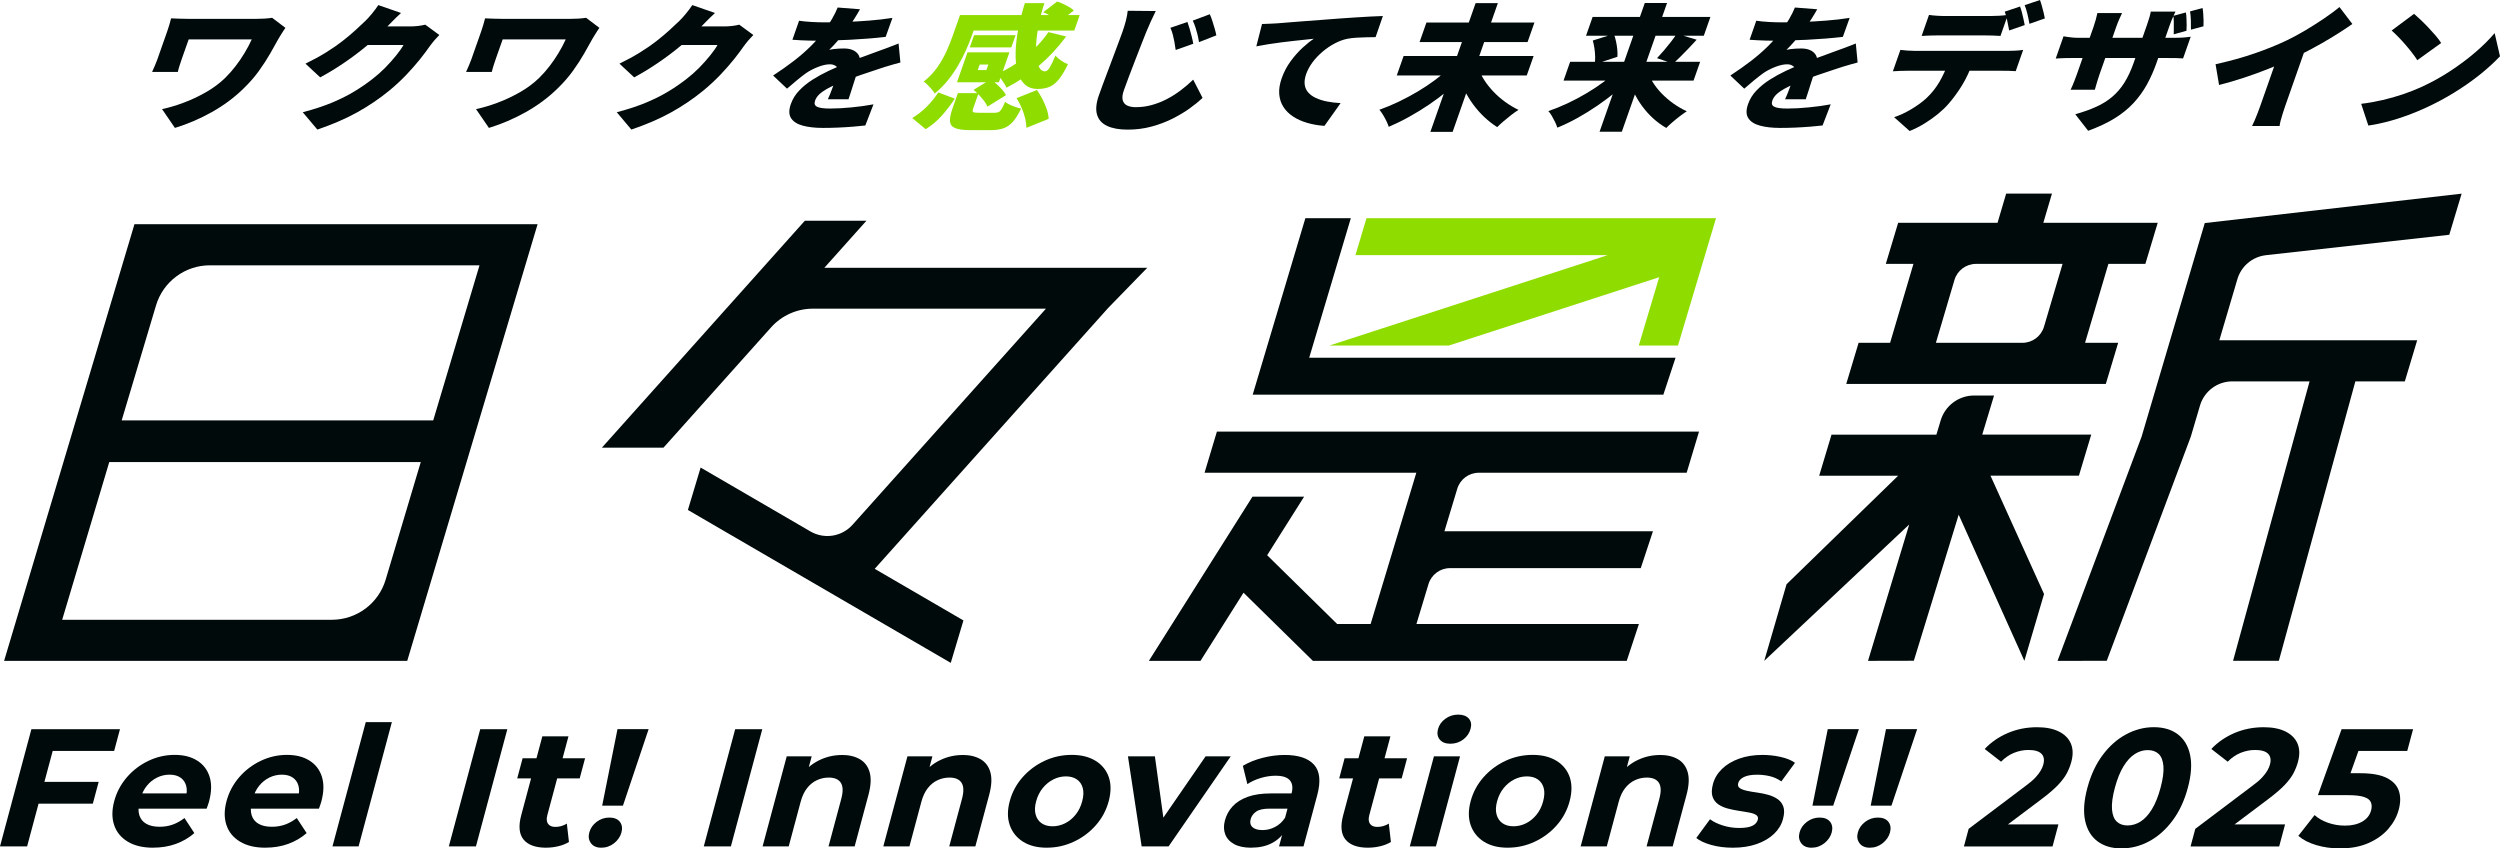
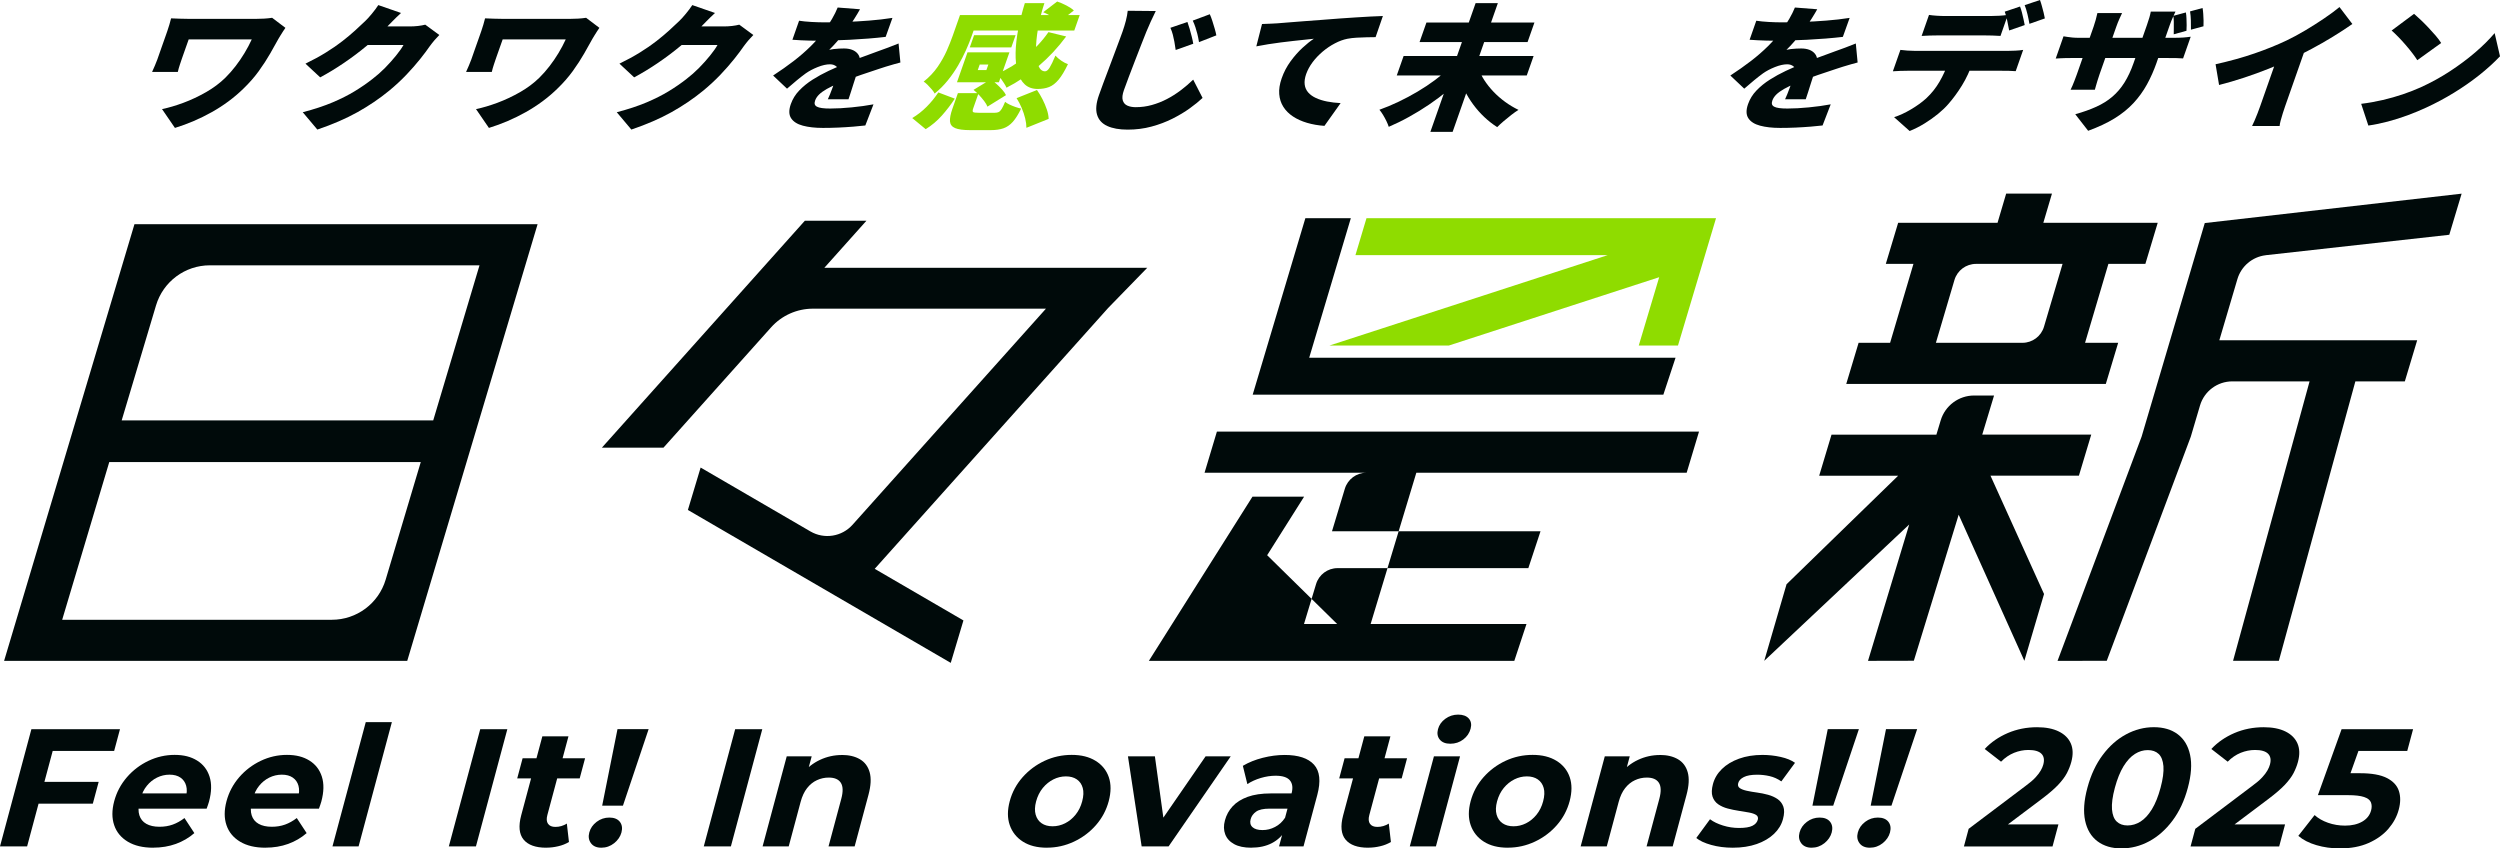
<svg xmlns="http://www.w3.org/2000/svg" id="uuid-4a01d7a4-a4a0-400d-a5f9-6dc4f73da694" width="757.13" height="256.95" version="1.1" viewBox="0 0 757.13 256.95">
  <g id="uuid-dfbf70fa-da97-48b6-9bf5-310bc83ae59f">
    <path d="M1.24,200.15L40.72,67.9h122.09l-39.48,132.25H1.24ZM145.22,80.35H63.55c-7.52,0-14.15,4.94-16.3,12.15l-10.4,34.82h94.35l14.02-46.97ZM127.43,139.94H33.09l-14.26,47.76h81.67c7.52,0,14.15-4.94,16.3-12.15l10.63-35.61Z" fill="#000a0a" />
    <path d="M335.5,93.38l11.95-12.28h-97.79l12.74-14.25h-18.65l-61.47,68.73h18.65l32.59-36.43c3.23-3.61,7.84-5.67,12.68-5.67h70.57l-58.58,65.45c-3.23,3.61-8.55,4.45-12.74,2.02l-33.26-19.35-3.86,12.84,79.61,46.31,3.84-12.85-26.87-15.63,70.59-78.88h0Z" fill="#000a0a" />
    <path d="M686.15,77.29l55.62-6.19,3.74-12.45-77.79,8.9-19.13,64.69-25.46,67.91,14.91-.03,25.45-67.88,2.79-9.43c1.28-4.34,5.27-7.31,9.79-7.31h23.39l-23.17,84.62h13.87l23.17-84.62h14.98l3.74-12.45h-59.92l5.47-18.51c1.15-3.9,4.51-6.75,8.55-7.24h0Z" fill="#000a0a" />
    <path d="M649.73,79.92l3.74-12.45h-34.64l2.61-8.83h-13.87l-2.61,8.83h-30.1l-3.74,12.45h8.37l-7.07,23.9h-9.54l-3.74,12.45h71.66s6.95,0,6.95,0l3.74-12.45h-10.03l7.07-23.9h11.2ZM619.03,98.94c-.85,2.89-3.51,4.88-6.53,4.88h-26.21l5.62-19.02c.85-2.89,3.51-4.88,6.53-4.88h26.21s-5.62,19.02-5.62,19.02Z" fill="#000a0a" />
    <path d="M603.9,119.78h-6.03c-4.66,0-8.77,3.05-10.12,7.51l-1.31,4.34h-31.76l-3.74,12.45h23.91l-33.79,32.86-6.76,23.2,43.91-41.3-12.48,41.3,13.88-.03,13.58-44.23,19.89,44.25,5.96-20.23-16.22-35.84h26.78l3.74-12.45h-33.01l3.58-11.85v.02Z" fill="#000a0a" />
-     <path d="M510.81,143.17l3.74-12.45h-146.01l-3.74,12.45h64.14l-13.84,45.81h-10.14l-21.2-20.83,11.19-17.73h-15.64l-31.38,49.73h15.64l13.03-20.65,21.02,20.65h95.04l3.69-11.17h-67.38l3.65-12.08c.87-2.87,3.51-4.84,6.51-4.84h57.78l3.69-11.17h-63.15l3.89-12.88c.87-2.87,3.51-4.84,6.51-4.84h62.96Z" fill="#000a0a" />
+     <path d="M510.81,143.17l3.74-12.45h-146.01l-3.74,12.45h64.14l-13.84,45.81h-10.14l-21.2-20.83,11.19-17.73h-15.64l-31.38,49.73h15.64h95.04l3.69-11.17h-67.38l3.65-12.08c.87-2.87,3.51-4.84,6.51-4.84h57.78l3.69-11.17h-63.15l3.89-12.88c.87-2.87,3.51-4.84,6.51-4.84h62.96Z" fill="#000a0a" />
    <polygon points="396.49 108.35 409.1 66.09 395.33 66.09 379.38 119.53 393.15 119.53 393.15 119.53 489.98 119.53 502.47 119.53 503.75 119.53 507.44 108.35 396.49 108.35" fill="#000a0a" />
    <polygon points="507.83 66.09 507.83 66.09 413.84 66.09 410.5 77.26 486.92 77.26 402.61 104.65 438.77 104.65 502.49 83.95 496.3 104.65 508.18 104.65 519.7 66.09 507.83 66.09" fill="#8fdc00" />
    <path d="M86.42,8.46c-.17.25-.4.58-.68,1.01-.28.42-.54.85-.8,1.27-.25.42-.44.75-.58.96-.72,1.31-1.57,2.83-2.55,4.54-.98,1.71-2.13,3.48-3.45,5.31-1.33,1.83-2.89,3.61-4.68,5.33-2.78,2.71-5.95,5.06-9.51,7.06-3.56,2-7.29,3.6-11.19,4.8l-3.91-5.7c2-.41,4.16-1.05,6.48-1.91,2.32-.86,4.6-1.94,6.85-3.22,2.25-1.29,4.22-2.76,5.91-4.43,1.07-1.07,2.09-2.22,3.05-3.47.96-1.25,1.85-2.55,2.68-3.92.83-1.37,1.56-2.75,2.2-4.15h-19.1c-.1.27-.21.6-.34.96s-.27.77-.43,1.21c-.15.44-.31.88-.47,1.33s-.32.9-.47,1.33c-.15.44-.3.85-.43,1.23-.11.3-.28.83-.53,1.58s-.46,1.48-.62,2.2h-7.79c.31-.71.59-1.36.86-1.95.26-.59.51-1.2.73-1.83.16-.46.38-1.07.64-1.83.26-.75.55-1.56.85-2.42s.59-1.68.87-2.46c.27-.78.5-1.42.67-1.91.21-.6.41-1.24.61-1.91.19-.67.36-1.31.52-1.91.74.03,1.61.06,2.6.1.99.04,2,.06,3.05.06h19.92c.9,0,1.78-.03,2.64-.08.86-.05,1.66-.14,2.39-.25l4.02,3.04v.03Z" fill="#000a0a" />
    <path d="M133.06,10.59c-.44.44-.92.95-1.43,1.54s-.99,1.2-1.45,1.83c-.77,1.12-1.75,2.44-2.95,3.94s-2.58,3.08-4.14,4.72-3.29,3.24-5.17,4.8c-2.97,2.44-6.19,4.62-9.65,6.55s-7.51,3.69-12.16,5.27l-4.42-5.25c3.45-.9,6.44-1.89,8.98-2.96,2.53-1.07,4.78-2.2,6.73-3.39,1.96-1.19,3.77-2.44,5.45-3.76,1.26-.96,2.52-2.07,3.76-3.32,1.24-1.26,2.36-2.51,3.36-3.76,1-1.24,1.75-2.3,2.23-3.18h-13.83l4.32-5.62h11.61c.72,0,1.5-.05,2.33-.14.83-.1,1.55-.23,2.16-.39l4.25,3.12h.02ZM121.44,3.94c-.9.82-1.8,1.7-2.71,2.63-.91.93-1.59,1.63-2.04,2.09-1.65,1.72-3.55,3.48-5.7,5.27-2.15,1.79-4.43,3.5-6.83,5.13s-4.8,3.09-7.19,4.37l-4.46-4.15c2.31-1.12,4.39-2.26,6.24-3.41s3.5-2.28,4.94-3.41c1.44-1.12,2.72-2.2,3.85-3.22,1.13-1.03,2.13-1.96,3.01-2.81.61-.57,1.3-1.33,2.08-2.28.78-.94,1.43-1.81,1.94-2.61l6.86,2.38v.02Z" fill="#000a0a" />
    <path d="M181.51,8.46c-.17.25-.4.58-.68,1.01-.28.42-.54.85-.8,1.27-.25.42-.44.75-.58.96-.72,1.31-1.57,2.83-2.55,4.54-.98,1.71-2.13,3.48-3.45,5.31-1.33,1.83-2.89,3.61-4.68,5.33-2.78,2.71-5.95,5.06-9.51,7.06s-7.29,3.6-11.19,4.8l-3.91-5.7c2-.41,4.16-1.05,6.48-1.91s4.6-1.94,6.85-3.22c2.25-1.29,4.22-2.76,5.91-4.43,1.07-1.07,2.09-2.22,3.05-3.47s1.85-2.55,2.68-3.92c.83-1.37,1.56-2.75,2.2-4.15h-19.1c-.1.27-.21.6-.34.96s-.27.77-.43,1.21c-.15.44-.31.88-.47,1.33s-.32.9-.47,1.33c-.15.44-.3.85-.43,1.23-.11.3-.28.83-.53,1.58s-.46,1.48-.62,2.2h-7.79c.31-.71.59-1.36.86-1.95.26-.59.51-1.2.73-1.83.16-.46.38-1.07.64-1.83.26-.75.55-1.56.85-2.42s.59-1.68.87-2.46c.27-.78.5-1.42.67-1.91.21-.6.41-1.24.61-1.91.19-.67.36-1.31.52-1.91.74.03,1.61.06,2.6.1s2,.06,3.05.06h19.92c.9,0,1.78-.03,2.64-.08.86-.05,1.66-.14,2.39-.25l4.02,3.04v.03Z" fill="#000a0a" />
    <path d="M228.16,10.59c-.44.44-.92.95-1.43,1.54s-.99,1.2-1.45,1.83c-.77,1.12-1.75,2.44-2.95,3.94s-2.58,3.08-4.14,4.72-3.29,3.24-5.17,4.8c-2.97,2.44-6.19,4.62-9.65,6.55-3.46,1.93-7.51,3.69-12.16,5.27l-4.42-5.25c3.45-.9,6.44-1.89,8.98-2.96,2.53-1.07,4.78-2.2,6.73-3.39,1.96-1.19,3.77-2.44,5.45-3.76,1.26-.96,2.52-2.07,3.76-3.32,1.24-1.26,2.36-2.51,3.36-3.76,1-1.24,1.75-2.3,2.23-3.18h-13.83l4.32-5.62h11.61c.72,0,1.5-.05,2.33-.14.83-.1,1.55-.23,2.16-.39l4.25,3.12h.02ZM216.53,3.94c-.9.82-1.8,1.7-2.71,2.63s-1.59,1.63-2.04,2.09c-1.65,1.72-3.55,3.48-5.7,5.27-2.15,1.79-4.43,3.5-6.83,5.13-2.4,1.63-4.8,3.09-7.19,4.37l-4.46-4.15c2.31-1.12,4.39-2.26,6.24-3.41s3.5-2.28,4.94-3.41c1.44-1.12,2.72-2.2,3.85-3.22,1.13-1.03,2.13-1.96,3.01-2.81.61-.57,1.3-1.33,2.08-2.28.78-.94,1.43-1.81,1.94-2.61l6.86,2.38v.02Z" fill="#000a0a" />
    <path d="M260.44,2.83c-.4.74-.99,1.71-1.74,2.91-.76,1.2-1.72,2.57-2.9,4.1-.71.88-1.49,1.79-2.31,2.75-.83.96-1.62,1.79-2.36,2.5.32-.08.75-.16,1.3-.23s1.11-.12,1.68-.14c.58-.03,1.07-.04,1.47-.04,1.88,0,3.27.52,4.15,1.56.88,1.04.96,2.59.24,4.64-.2.57-.43,1.25-.69,2.03s-.52,1.59-.79,2.44c-.27.85-.53,1.68-.79,2.5s-.5,1.56-.73,2.22h-6.26c.21-.44.43-.94.66-1.52.23-.57.47-1.19.71-1.85s.48-1.3.72-1.93c.24-.63.46-1.23.66-1.81.48-1.37.45-2.29-.09-2.77-.54-.48-1.21-.72-1.99-.72-1.1,0-2.35.28-3.75.84s-2.6,1.2-3.61,1.91c-.86.63-1.75,1.32-2.66,2.07-.92.75-1.92,1.61-3.01,2.56l-4.21-3.98c2.26-1.48,4.33-2.94,6.22-4.39,1.89-1.45,3.61-2.95,5.17-4.49,1.56-1.55,2.97-3.17,4.23-4.86.79-1.09,1.53-2.24,2.23-3.43.69-1.19,1.26-2.33,1.7-3.43l6.77.53-.02.03ZM272.71,18.92c-.54.14-1.22.32-2.02.55-.81.23-1.62.47-2.43.72s-1.53.48-2.16.7c-1.51.49-3.31,1.09-5.4,1.81-2.09.71-4.31,1.55-6.64,2.5-1.46.6-2.68,1.18-3.66,1.74s-1.76,1.12-2.33,1.68c-.57.56-.98,1.17-1.21,1.83-.15.44-.19.81-.11,1.11.08.3.3.55.65.74.35.19.86.34,1.52.43.66.1,1.5.14,2.52.14,1.94,0,4.1-.12,6.47-.35s4.58-.54,6.63-.92l-2.47,6.4c-.91.11-2.1.23-3.58.35-1.48.12-3.03.22-4.65.29s-3.15.1-4.6.1c-2.38,0-4.41-.23-6.09-.68s-2.87-1.2-3.56-2.26c-.69-1.05-.72-2.48-.08-4.29.54-1.53,1.39-2.91,2.56-4.12,1.17-1.22,2.52-2.31,4.05-3.28,1.53-.97,3.13-1.85,4.79-2.63,1.67-.78,3.26-1.47,4.77-2.07,1.56-.66,2.91-1.2,4.05-1.62,1.13-.42,2.18-.81,3.14-1.15.96-.34,1.91-.69,2.85-1.05,1.09-.38,2.16-.77,3.22-1.17,1.05-.4,2.12-.81,3.2-1.25l.55,5.75h.02ZM242.01,6.28c1.04.16,2.29.29,3.74.37,1.45.08,2.75.12,3.91.12,1.88,0,4-.04,6.33-.12s4.73-.22,7.19-.41,4.82-.46,7.1-.82l-2.06,5.75c-1.6.19-3.35.36-5.23.51-1.88.15-3.78.27-5.7.37-1.92.1-3.73.16-5.45.21-1.71.04-3.2.06-4.48.06-.58,0-1.3,0-2.17-.02-.86-.01-1.75-.05-2.66-.1s-1.76-.11-2.55-.16l2.02-5.75h.01Z" fill="#000a0a" />
    <path d="M284.17,27.99l4.99,1.89c-1.14,1.75-2.43,3.44-3.87,5.07s-3.09,3.02-4.94,4.17l-4.08-3.37c1.57-.93,3.03-2.07,4.38-3.43,1.35-1.35,2.52-2.8,3.52-4.33ZM290.71,4.56h5.79l-2.23,6.36c-.46,1.31-1.03,2.73-1.71,4.25s-1.48,3.06-2.39,4.64c-.92,1.57-1.96,3.09-3.15,4.56-1.18,1.46-2.5,2.78-3.96,3.96-.17-.36-.45-.77-.86-1.25-.41-.48-.84-.94-1.29-1.4-.45-.45-.85-.77-1.18-.96,1.69-1.34,3.09-2.82,4.22-4.45,1.12-1.63,2.04-3.26,2.77-4.9.72-1.64,1.32-3.15,1.8-4.51l2.21-6.28-.02-.02ZM290.1,28.2h6.26l-1.63,4.64c-.21.6-.21.97,0,1.11s.8.21,1.76.21h4.74c.52,0,.93-.08,1.23-.23.3-.15.6-.46.9-.94s.64-1.2,1.04-2.15c.31.27.75.55,1.32.82.57.27,1.17.52,1.81.74.63.22,1.21.38,1.72.49-.84,1.72-1.68,3.06-2.51,4-.84.94-1.79,1.6-2.85,1.97-1.06.37-2.35.55-3.89.55h-6.18c-2.09,0-3.61-.21-4.57-.62-.96-.41-1.47-1.09-1.55-2.03-.07-.94.17-2.22.74-3.84,0,0,1.66-4.72,1.66-4.72ZM293.01,15.84h12.7l-3.19,9.07h-12.7l1.3-3.69h7.61l.59-1.68h-7.61l1.3-3.69h0ZM293.01,15.84h5l-2.67,7.59h-5l2.67-7.59ZM293.67,4.56h33.32l-1.64,4.68h-33.32l1.64-4.68ZM295,10.67h12.57l-1.3,3.69h-12.57l1.3-3.69ZM294.84,27.21l5.2-3.16c.61.41,1.22.89,1.82,1.44.6.55,1.16,1.11,1.67,1.68s.89,1.12,1.14,1.64l-5.62,3.49c-.19-.52-.52-1.08-.98-1.68-.46-.6-.96-1.2-1.52-1.81-.56-.6-1.13-1.13-1.72-1.6h0ZM317.52,9.73l5.37,1.31c-2.44,3.31-5.22,6.3-8.35,8.97-3.13,2.67-6.37,4.85-9.72,6.55-.16-.38-.4-.83-.74-1.35s-.69-1.04-1.06-1.56-.71-.94-1.03-1.27c3.04-1.31,5.91-3.06,8.61-5.25,2.7-2.19,5.01-4.65,6.92-7.39h0ZM310.38.95h5.92c-.88,2.65-1.52,5.22-1.94,7.7s-.62,4.69-.61,6.63.26,3.48.73,4.62,1.14,1.7,2.01,1.7c.46,0,.93-.37,1.39-1.11.46-.74,1.05-1.96,1.76-3.65.46.52,1.04,1.03,1.75,1.52s1.39.85,2.04,1.07c-.98,2.05-1.92,3.62-2.83,4.7-.9,1.08-1.86,1.82-2.87,2.22s-2.17.59-3.47.59c-1.59,0-2.89-.46-3.89-1.37-1-.92-1.72-2.2-2.18-3.84-.45-1.64-.66-3.56-.61-5.75.04-2.19.31-4.56.8-7.12.49-2.56,1.16-5.19,1.99-7.9h0ZM307.88,29.72l6.17-2.46c.6.85,1.16,1.78,1.67,2.79s.95,2.03,1.3,3.06c.35,1.03.54,1.99.57,2.89l-6.74,2.71c0-.85-.12-1.8-.37-2.85s-.61-2.11-1.06-3.18-.97-2.05-1.55-2.96h0ZM315.94,3.7l4.23-3.24c.91.3,1.85.71,2.81,1.21.97.51,1.71,1,2.24,1.5l-4.5,3.53c-.45-.46-1.13-.99-2.05-1.58-.92-.59-1.83-1.06-2.72-1.42h-.01Z" fill="#8fdc00" />
    <path d="M350.01,3.37c-.49.98-.99,2.05-1.51,3.18-.52,1.14-.96,2.15-1.33,3.06-.43,1.07-.95,2.37-1.55,3.92-.6,1.55-1.23,3.16-1.88,4.84s-1.27,3.31-1.87,4.88c-.6,1.57-1.09,2.92-1.49,4.04-.46,1.31-.58,2.35-.35,3.1.23.75.69,1.29,1.4,1.6.7.31,1.54.47,2.53.47,1.68,0,3.31-.22,4.88-.66,1.57-.44,3.09-1.03,4.54-1.79,1.45-.75,2.85-1.64,4.19-2.65s2.6-2.09,3.79-3.24l2.84,5.54c-1.04.98-2.33,2.03-3.87,3.14-1.53,1.11-3.28,2.15-5.24,3.14-1.96.98-4.08,1.79-6.37,2.4-2.29.62-4.7.92-7.22.92s-4.58-.37-6.18-1.11-2.62-1.88-3.08-3.43-.27-3.51.57-5.89c.37-1.04.81-2.26,1.33-3.67s1.08-2.89,1.67-4.43c.59-1.55,1.15-3.06,1.7-4.54.55-1.48,1.04-2.8,1.48-3.96s.76-2.05.97-2.65c.39-1.12.73-2.22,1.01-3.3s.46-2.09.56-3.02l8.45.08.03.03ZM359.61,6.65c.22.6.45,1.3.68,2.09.23.79.44,1.59.64,2.38s.35,1.5.45,2.13l-5.32,1.89c-.13-.96-.26-1.8-.4-2.52-.14-.72-.29-1.42-.46-2.09-.17-.67-.42-1.38-.74-2.11l5.14-1.76h0ZM366.39,4.31c.26.57.52,1.25.77,2.03.25.78.48,1.55.71,2.32.22.77.39,1.45.5,2.05l-5.25,2.05c-.16-.96-.32-1.78-.5-2.48s-.37-1.37-.58-2.01c-.21-.64-.48-1.32-.81-2.03,0,0,5.16-1.93,5.16-1.93Z" fill="#000a0a" />
    <path d="M382.22,7.27c.88-.03,1.75-.06,2.62-.1s1.51-.08,1.93-.1c1.04-.08,2.24-.18,3.6-.29,1.36-.11,2.85-.23,4.47-.35s3.36-.25,5.2-.39c1.85-.14,3.8-.29,5.86-.45,1.49-.11,3.02-.21,4.61-.31,1.58-.1,3.1-.19,4.55-.27,1.45-.08,2.7-.14,3.75-.16l-2.21,6.4c-.75,0-1.64.01-2.65.04-1.01.03-2.02.07-3.04.12-1.02.06-1.96.16-2.83.33-1.25.25-2.52.71-3.82,1.4-1.3.68-2.53,1.51-3.68,2.48-1.15.97-2.17,2.04-3.04,3.2s-1.52,2.36-1.96,3.59c-.42,1.2-.57,2.27-.45,3.2s.48,1.73,1.07,2.4,1.37,1.23,2.35,1.68,2.09.8,3.35,1.05,2.63.41,4.11.49l-4.9,6.89c-1.9-.14-3.65-.44-5.27-.92s-3.04-1.12-4.26-1.93-2.2-1.78-2.91-2.91c-.72-1.14-1.14-2.42-1.25-3.86-.12-1.44.13-3.03.74-4.78.66-1.89,1.57-3.61,2.71-5.17,1.14-1.56,2.35-2.92,3.61-4.08,1.26-1.16,2.4-2.07,3.42-2.73-.78.08-1.7.18-2.75.29s-2.2.23-3.44.37-2.5.29-3.79.45-2.57.35-3.85.55c-1.28.21-2.47.42-3.59.64l1.73-6.77h.01Z" fill="#000a0a" />
    <path d="M439.07,20.48l4.73,2.13c-1.61,1.61-3.35,3.19-5.2,4.72-1.86,1.53-3.79,2.98-5.78,4.33-2,1.35-4.02,2.6-6.08,3.73-2.05,1.14-4.1,2.14-6.15,3.02-.17-.52-.4-1.1-.71-1.74-.31-.64-.66-1.27-1.03-1.89-.38-.62-.74-1.13-1.09-1.54,1.92-.68,3.87-1.5,5.84-2.44s3.89-1.97,5.76-3.08,3.63-2.28,5.28-3.51,3.13-2.48,4.44-3.73h-.01ZM425.09,16.95h39.37l-2.08,5.91h-39.37l2.08-5.91ZM432,6.82h32.71l-2.08,5.91h-32.71s2.08-5.91,2.08-5.91ZM446.89.95h6.74l-13.7,38.99h-6.74S446.89.95,446.89.95ZM447.74,20.56c.4,1.26.99,2.5,1.78,3.71.79,1.22,1.72,2.39,2.79,3.51s2.25,2.15,3.53,3.08,2.63,1.74,4.04,2.42c-.63.38-1.34.88-2.14,1.5-.8.62-1.58,1.25-2.35,1.91-.77.66-1.42,1.26-1.96,1.81-1.38-.88-2.67-1.89-3.89-3.04s-2.34-2.41-3.35-3.78-1.9-2.82-2.65-4.35-1.37-3.1-1.84-4.72l6.03-2.05h.01Z" fill="#000a0a" />
-     <path d="M490.18,21.06l4.41,1.93c-1.58,1.61-3.29,3.18-5.11,4.7-1.82,1.52-3.73,2.95-5.71,4.31-1.98,1.35-4,2.6-6.03,3.73-2.04,1.13-4.07,2.11-6.1,2.93-.15-.49-.37-1.05-.67-1.68-.3-.63-.63-1.24-.98-1.85-.35-.6-.71-1.09-1.07-1.48,1.91-.66,3.85-1.44,5.81-2.36,1.96-.92,3.88-1.93,5.74-3.04,1.87-1.11,3.62-2.27,5.27-3.49s3.12-2.46,4.44-3.71h0ZM475.52,18.72h39.37l-2,5.7h-39.37l2-5.7ZM482.33,5.13h35.67l-2,5.7h-35.67l2-5.7ZM482.39,12.27l6.36-2.01c.27.71.5,1.48.67,2.3.18.82.3,1.63.38,2.44.08.81.09,1.54.03,2.2l-6.88,2.26c.11-.66.16-1.4.15-2.22-.02-.82-.09-1.67-.21-2.54-.13-.88-.29-1.68-.5-2.42h0ZM498.13.91h6.74l-13.7,38.99h-6.74L498.13.91ZM498.81,21.14c.4,1.26.97,2.5,1.72,3.71.75,1.22,1.65,2.37,2.72,3.47,1.07,1.09,2.24,2.1,3.53,3.02s2.64,1.7,4.07,2.36c-.6.38-1.29.88-2.09,1.48-.79.6-1.55,1.22-2.28,1.85-.73.63-1.34,1.2-1.85,1.72-1.42-.82-2.75-1.79-3.98-2.91s-2.34-2.36-3.33-3.71c-.99-1.35-1.85-2.8-2.57-4.33s-1.31-3.1-1.76-4.72l5.81-1.93h.01ZM507.82,10.22l6.02,1.81c-.85.93-1.7,1.84-2.55,2.73-.85.89-1.66,1.72-2.44,2.48s-1.49,1.45-2.13,2.05l-4.89-1.68c.65-.68,1.34-1.45,2.07-2.3.73-.85,1.44-1.72,2.13-2.61.69-.89,1.28-1.72,1.79-2.48Z" fill="#000a0a" />
    <path d="M550.34,2.83c-.4.74-.99,1.71-1.74,2.91-.76,1.2-1.72,2.57-2.9,4.1-.71.88-1.49,1.79-2.31,2.75-.83.96-1.62,1.79-2.36,2.5.32-.08.75-.16,1.3-.23s1.11-.12,1.68-.14c.58-.03,1.07-.04,1.47-.04,1.88,0,3.27.52,4.15,1.56.88,1.04.96,2.59.24,4.64-.2.57-.43,1.25-.69,2.03s-.52,1.59-.79,2.44c-.27.85-.53,1.68-.79,2.5-.26.82-.5,1.56-.73,2.22h-6.26c.21-.44.43-.94.66-1.52.23-.57.47-1.19.71-1.85.24-.66.48-1.3.72-1.93.24-.63.46-1.23.66-1.81.48-1.37.45-2.29-.09-2.77-.54-.48-1.21-.72-1.99-.72-1.1,0-2.35.28-3.75.84s-2.6,1.2-3.61,1.91c-.86.63-1.75,1.32-2.66,2.07-.92.75-1.92,1.61-3.01,2.56l-4.21-3.98c2.26-1.48,4.33-2.94,6.22-4.39,1.89-1.45,3.61-2.95,5.17-4.49,1.56-1.55,2.97-3.17,4.23-4.86.79-1.09,1.53-2.24,2.23-3.43.69-1.19,1.26-2.33,1.7-3.43l6.77.53-.02.03ZM562.61,18.92c-.54.14-1.22.32-2.02.55-.81.23-1.62.47-2.43.72s-1.53.48-2.16.7c-1.51.49-3.31,1.09-5.4,1.81-2.09.71-4.31,1.55-6.64,2.5-1.46.6-2.68,1.18-3.66,1.74s-1.76,1.12-2.33,1.68-.98,1.17-1.21,1.83c-.15.44-.19.81-.11,1.11.08.3.3.55.65.74.35.19.86.34,1.52.43.66.1,1.5.14,2.52.14,1.94,0,4.1-.12,6.47-.35s4.58-.54,6.63-.92l-2.47,6.4c-.91.11-2.1.23-3.58.35-1.48.12-3.03.22-4.65.29s-3.15.1-4.6.1c-2.38,0-4.41-.23-6.09-.68-1.68-.45-2.87-1.2-3.56-2.26-.69-1.05-.72-2.48-.08-4.29.54-1.53,1.39-2.91,2.56-4.12,1.17-1.22,2.52-2.31,4.05-3.28,1.53-.97,3.13-1.85,4.79-2.63,1.67-.78,3.26-1.47,4.77-2.07,1.56-.66,2.91-1.2,4.05-1.62,1.13-.42,2.18-.81,3.14-1.15s1.91-.69,2.85-1.05c1.09-.38,2.16-.77,3.22-1.17,1.05-.4,2.12-.81,3.2-1.25l.55,5.75h.02ZM531.9,6.28c1.04.16,2.29.29,3.74.37s2.75.12,3.91.12c1.88,0,4-.04,6.33-.12s4.73-.22,7.19-.41,4.82-.46,7.1-.82l-2.06,5.75c-1.6.19-3.35.36-5.23.51-1.88.15-3.78.27-5.7.37-1.92.1-3.73.16-5.45.21-1.71.04-3.2.06-4.48.06-.58,0-1.3,0-2.17-.02-.86-.01-1.75-.05-2.66-.1s-1.76-.11-2.55-.16l2.02-5.75h0Z" fill="#000a0a" />
    <path d="M575.53,15.11c.64.08,1.35.15,2.12.21.78.05,1.5.08,2.17.08h28.49c.46,0,1.15-.02,2.07-.06.91-.04,1.69-.12,2.34-.23l-2.26,6.44c-.56-.05-1.25-.09-2.05-.1-.81-.01-1.54-.02-2.21-.02h-28.49c-.64,0-1.38.01-2.23.04s-1.59.07-2.22.12l2.28-6.48h-.01ZM597.56,18.63c-.96,2.74-2.08,5.15-3.37,7.24s-2.68,3.99-4.17,5.68c-.83.96-1.86,1.94-3.1,2.96-1.24,1.01-2.59,1.97-4.05,2.87-1.46.9-2.97,1.67-4.53,2.3l-4.71-4.19c1.63-.52,3.34-1.31,5.11-2.36,1.78-1.05,3.3-2.15,4.58-3.3,1.64-1.53,3-3.24,4.08-5.11s2-3.89,2.76-6.05l7.41-.04h-.01ZM584.2,4.52c.72.11,1.54.19,2.46.25.92.06,1.75.08,2.47.08h13.79c.81,0,1.66-.03,2.55-.08.89-.05,1.76-.14,2.61-.25l-2.23,6.36c-.79-.05-1.61-.1-2.46-.12-.85-.03-1.69-.04-2.53-.04h-13.79c-.75,0-1.61.01-2.56.04s-1.8.07-2.54.12l2.23-6.36h0ZM611.77,1.97c.2.49.39,1.09.57,1.79.17.7.34,1.39.49,2.07s.27,1.27.36,1.76l-4.71,1.64c-.17-.85-.36-1.81-.57-2.89-.21-1.08-.47-2.02-.77-2.81l4.64-1.56h0ZM617.81,0c.19.52.39,1.13.58,1.83s.37,1.38.54,2.05.29,1.24.36,1.7l-4.67,1.64c-.14-.85-.34-1.81-.59-2.89-.26-1.08-.54-2-.85-2.77l4.64-1.56h-.01Z" fill="#000a0a" />
    <path d="M624.97,11c.33.06.71.12,1.15.18.44.07.95.13,1.54.19.59.06,1.28.08,2.06.08h28.36c1.28,0,2.29-.03,3.05-.08s1.53-.14,2.33-.25l-2.31,6.57c-.59-.05-1.29-.09-2.1-.1s-1.83-.02-3.08-.02h-28.41c-.78,0-1.47,0-2.05.02-.58.01-1.11.03-1.57.06-.46.03-.91.05-1.36.08l2.36-6.73h.03ZM642.68,3.94c-.23.49-.51,1.09-.82,1.79-.32.7-.63,1.48-.94,2.36l-5.08,14.45c-.23.66-.44,1.28-.61,1.87-.18.59-.33,1.11-.46,1.56-.13.45-.24.86-.34,1.21h-7.35c.18-.36.37-.76.56-1.21.19-.45.4-.97.63-1.56s.47-1.21.7-1.87l5.09-14.49c.24-.68.45-1.36.63-2.03.18-.67.35-1.36.51-2.07h7.48ZM653.17,18.88c-.86,2.44-1.84,4.67-2.97,6.71-1.12,2.04-2.48,3.91-4.06,5.62-1.59,1.71-3.5,3.26-5.74,4.64s-4.91,2.63-8,3.76l-3.9-5.01c2.42-.68,4.54-1.44,6.39-2.28s3.46-1.85,4.85-3.04c1.39-1.19,2.61-2.61,3.65-4.27,1.04-1.66,1.98-3.65,2.79-5.97l4.02-11.45c.3-.85.54-1.61.74-2.28.19-.67.34-1.27.43-1.79h7.48c-.24.52-.52,1.12-.82,1.79-.31.67-.61,1.43-.91,2.28l-3.96,11.29h.01ZM662,3.78c.1.55.16,1.16.18,1.83.03.67.04,1.33.05,1.97,0,.64-.01,1.22-.05,1.74l-3.86,1.07c0-.6.01-1.22.02-1.85v-1.91c0-.64-.05-1.25-.14-1.83l3.8-1.03h0ZM667.05,2.42c.1.55.17,1.16.21,1.83.04.67.07,1.33.09,1.97.02.64.01,1.22-.02,1.74l-3.8,1.03c.02-.88.01-1.81-.02-2.79s-.11-1.9-.25-2.75l3.8-1.03h-.01Z" fill="#000a0a" />
    <path d="M670.98,19.46c4.31-.96,8.25-2.05,11.81-3.28,3.56-1.23,6.81-2.54,9.74-3.94,1.78-.85,3.66-1.86,5.64-3.04,1.98-1.18,3.88-2.39,5.71-3.63s3.38-2.39,4.64-3.43l3.9,5.13c-1.81,1.26-3.77,2.54-5.89,3.84s-4.28,2.54-6.48,3.71c-2.2,1.18-4.32,2.24-6.37,3.2-2,.9-4.2,1.83-6.59,2.79-2.4.96-4.88,1.86-7.45,2.71-2.58.85-5.1,1.59-7.59,2.22l-1.06-6.28h-.01ZM690.36,15.43l8.12-1.56-6.44,18.35c-.23.66-.47,1.38-.71,2.15s-.46,1.51-.64,2.2c-.18.68-.28,1.22-.3,1.6h-8.35c.19-.38.44-.92.74-1.6s.6-1.42.9-2.2.57-1.5.8-2.15l5.9-16.79h-.02Z" fill="#000a0a" />
    <path d="M715.1,31.44c2.24-.27,4.41-.66,6.51-1.15,2.1-.49,4.12-1.07,6.07-1.72,1.94-.66,3.76-1.37,5.45-2.13,3.11-1.42,6.06-3.04,8.84-4.86s5.33-3.72,7.64-5.7,4.27-3.93,5.9-5.85l1.62,7.02c-1.84,1.94-3.95,3.85-6.32,5.73-2.37,1.87-4.91,3.65-7.63,5.31-2.72,1.67-5.53,3.17-8.44,4.51-1.77.82-3.63,1.59-5.6,2.32s-3.96,1.35-5.97,1.89c-2.01.53-3.98.94-5.91,1.21l-2.17-6.57h0ZM731.11,4.19c.58.49,1.25,1.1,2.01,1.83s1.54,1.5,2.33,2.34c.79.83,1.53,1.66,2.22,2.46.69.81,1.23,1.54,1.64,2.2l-7.23,5.21c-.37-.6-.86-1.31-1.48-2.11-.62-.81-1.29-1.64-2.04-2.5-.74-.86-1.48-1.68-2.23-2.44-.75-.77-1.42-1.41-2.02-1.93l6.78-5.05h.02Z" fill="#000a0a" />
    <path d="M8.21,256.33H0l9.51-35.5h26.83l-1.77,6.59H15.96s-7.75,28.91-7.75,28.91ZM12.84,236.8h17.04l-1.77,6.59H11.07l1.77-6.59Z" fill="#000a0a" />
    <path d="M46.39,256.73c-3.11,0-5.68-.61-7.7-1.83-2.02-1.22-3.4-2.88-4.11-5-.72-2.11-.72-4.52,0-7.23.73-2.74,2.02-5.16,3.85-7.28,1.83-2.11,4.01-3.77,6.53-4.97,2.52-1.2,5.16-1.8,7.94-1.8s4.93.57,6.77,1.7c1.84,1.13,3.11,2.76,3.79,4.87s.63,4.64-.16,7.58c-.08.3-.19.65-.33,1.04s-.27.75-.39,1.09h-22.16l1.24-4.61h18l-3.41,1.37c.38-1.42.42-2.65.13-3.7s-.87-1.87-1.72-2.46c-.86-.59-1.96-.89-3.31-.89s-2.62.3-3.81.89c-1.19.59-2.21,1.42-3.07,2.48s-1.49,2.32-1.87,3.78l-.33,1.22c-.4,1.49-.42,2.8-.06,3.93s1.05,2,2.1,2.59c1.04.59,2.37.89,4,.89,1.45,0,2.79-.22,4.01-.66s2.4-1.1,3.55-1.98l2.99,4.56c-1.63,1.42-3.5,2.51-5.59,3.27-2.1.76-4.38,1.14-6.85,1.14h-.03Z" fill="#000a0a" />
    <path d="M80.4,256.73c-3.11,0-5.68-.61-7.7-1.83-2.02-1.22-3.4-2.88-4.11-5-.72-2.11-.72-4.52,0-7.23.73-2.74,2.02-5.16,3.85-7.28,1.83-2.11,4.01-3.77,6.53-4.97s5.16-1.8,7.94-1.8,4.93.57,6.77,1.7c1.84,1.13,3.11,2.76,3.79,4.87s.63,4.64-.16,7.58c-.08.3-.19.65-.33,1.04s-.27.75-.39,1.09h-22.16l1.24-4.61h18l-3.41,1.37c.38-1.42.42-2.65.13-3.7s-.87-1.87-1.72-2.46c-.86-.59-1.96-.89-3.31-.89s-2.62.3-3.81.89c-1.19.59-2.21,1.42-3.07,2.48s-1.49,2.32-1.87,3.78l-.33,1.22c-.4,1.49-.42,2.8-.06,3.93s1.05,2,2.1,2.59c1.04.59,2.37.89,4,.89,1.45,0,2.79-.22,4.01-.66s2.4-1.1,3.55-1.98l2.99,4.56c-1.63,1.42-3.5,2.51-5.59,3.27-2.1.76-4.38,1.14-6.85,1.14h-.03Z" fill="#000a0a" />
    <path d="M100.69,256.33l10.08-37.63h7.91l-10.08,37.63h-7.91Z" fill="#000a0a" />
    <path d="M135.93,256.33l9.51-35.5h8.21l-9.51,35.5h-8.21Z" fill="#000a0a" />
    <path d="M156.64,235.74l1.63-6.09h18.92l-1.63,6.09h-18.92ZM165.42,256.73c-3.21,0-5.49-.82-6.85-2.46-1.35-1.64-1.59-4.08-.73-7.33l6.41-23.94h7.91l-6.39,23.83c-.31,1.15-.24,2.04.2,2.66.44.63,1.19.94,2.23.94,1.25,0,2.41-.34,3.47-1.01l.64,5.58c-.97.58-2.05,1.01-3.26,1.29-1.21.29-2.42.43-3.64.43h0Z" fill="#000a0a" />
    <path d="M182.1,256.73c-1.42,0-2.46-.46-3.13-1.37s-.84-1.99-.5-3.25c.34-1.28,1.09-2.36,2.23-3.22s2.43-1.29,3.85-1.29,2.51.43,3.18,1.29c.66.86.82,1.94.48,3.22-.34,1.25-1.07,2.33-2.21,3.25-1.14.91-2.44,1.37-3.89,1.37h0ZM182.37,244l4.64-23.18h9.43l-7.78,23.18h-6.29Z" fill="#000a0a" />
    <path d="M213.14,256.33l9.51-35.5h8.21l-9.51,35.5h-8.21Z" fill="#000a0a" />
    <path d="M254.95,228.64c2.16,0,3.98.43,5.46,1.29s2.47,2.18,2.97,3.96c.5,1.78.38,4.05-.36,6.82l-4.19,15.62h-7.91l3.86-14.4c.59-2.2.54-3.82-.14-4.87-.68-1.05-1.9-1.57-3.66-1.57-1.25,0-2.45.26-3.58.79-1.14.52-2.13,1.33-2.98,2.41-.85,1.08-1.5,2.47-1.95,4.16l-3.61,13.49h-7.91l7.31-27.28h7.56l-2.02,7.56-.81-2.28c1.47-1.83,3.25-3.23,5.34-4.21,2.09-.98,4.3-1.47,6.63-1.47v-.02Z" fill="#000a0a" />
-     <path d="M291.51,228.64c2.16,0,3.98.43,5.46,1.29s2.47,2.18,2.97,3.96c.5,1.78.38,4.05-.36,6.82l-4.19,15.62h-7.91l3.86-14.4c.59-2.2.54-3.82-.14-4.87-.68-1.05-1.9-1.57-3.66-1.57-1.25,0-2.45.26-3.58.79-1.14.52-2.13,1.33-2.98,2.41s-1.5,2.47-1.95,4.16l-3.61,13.49h-7.91l7.31-27.28h7.56l-2.02,7.56-.81-2.28c1.47-1.83,3.25-3.23,5.34-4.21,2.09-.98,4.3-1.47,6.63-1.47v-.02Z" fill="#000a0a" />
    <path d="M317.05,256.73c-2.91,0-5.32-.61-7.25-1.83-1.92-1.22-3.25-2.88-3.99-5-.74-2.11-.74-4.52-.02-7.23.73-2.74,2.03-5.16,3.9-7.28,1.87-2.11,4.09-3.77,6.66-4.97s5.31-1.8,8.22-1.8,5.28.6,7.23,1.8c1.94,1.2,3.28,2.85,4,4.94.72,2.1.71,4.53-.03,7.3-.73,2.71-2.01,5.11-3.86,7.23-1.85,2.11-4.07,3.78-6.66,5s-5.32,1.83-8.2,1.83h0ZM318.78,250.24c1.32,0,2.58-.3,3.79-.91,1.21-.61,2.27-1.48,3.18-2.61s1.58-2.48,1.99-4.03c.43-1.59.48-2.94.17-4.06s-.91-1.98-1.79-2.59c-.89-.61-1.99-.91-3.31-.91s-2.58.3-3.79.91c-1.21.61-2.28,1.47-3.2,2.59s-1.6,2.47-2.03,4.06c-.42,1.56-.46,2.9-.14,4.03.32,1.13.92,2,1.81,2.61.88.61,1.99.91,3.31.91h.01Z" fill="#000a0a" />
    <path d="M345.75,256.33l-4.15-27.28h8.16l3.24,23.48h-4.06l16.18-23.48h7.61l-18.82,27.28h-8.17.01Z" fill="#000a0a" />
    <path d="M378.94,256.73c-2.13,0-3.86-.36-5.18-1.09-1.33-.73-2.23-1.72-2.7-2.97-.48-1.25-.51-2.65-.09-4.21.43-1.62,1.21-3.04,2.33-4.26s2.64-2.17,4.54-2.87c1.91-.69,4.25-1.04,7.02-1.04h7.25l-1.24,4.61h-6.39c-1.86,0-3.22.3-4.07.91-.86.61-1.41,1.37-1.65,2.28-.27,1.01-.09,1.82.55,2.41.64.59,1.65.89,3.03.89s2.59-.31,3.8-.94c1.22-.62,2.22-1.55,3.02-2.76l.24,3.65c-1.05,1.76-2.45,3.09-4.22,4.01s-3.85,1.37-6.25,1.37h.01ZM387.36,256.33l1.43-5.32-.19-1.17,2.55-9.53c.45-1.69.29-3.01-.49-3.96-.78-.95-2.23-1.42-4.36-1.42-1.45,0-2.94.23-4.47.68-1.53.46-2.88,1.07-4.07,1.85l-1.36-5.53c1.77-1.05,3.78-1.86,6.03-2.43,2.25-.57,4.46-.86,6.62-.86,4.16,0,7.12.98,8.9,2.94,1.77,1.96,2.1,5.02.99,9.18l-4.17,15.57h-7.41Z" fill="#000a0a" />
    <path d="M405.58,235.74l1.63-6.09h18.92l-1.63,6.09h-18.92ZM414.35,256.73c-3.21,0-5.49-.82-6.85-2.46-1.35-1.64-1.59-4.08-.73-7.33l6.41-23.94h7.91l-6.39,23.83c-.31,1.15-.24,2.04.2,2.66.44.63,1.19.94,2.23.94,1.25,0,2.41-.34,3.47-1.01l.64,5.58c-.97.58-2.05,1.01-3.26,1.29-1.21.29-2.42.43-3.64.43h.01Z" fill="#000a0a" />
    <path d="M426.96,256.33l7.31-27.28h7.91l-7.31,27.28h-7.91ZM439.24,225.24c-1.45,0-2.52-.42-3.21-1.27-.69-.84-.86-1.89-.53-3.14s1.07-2.3,2.21-3.14c1.14-.84,2.44-1.27,3.89-1.27s2.53.4,3.23,1.19c.7.8.88,1.82.55,3.07-.35,1.32-1.09,2.41-2.22,3.27s-2.43,1.29-3.92,1.29Z" fill="#000a0a" />
    <path d="M456.64,256.73c-2.91,0-5.32-.61-7.25-1.83-1.92-1.22-3.25-2.88-3.99-5-.74-2.11-.74-4.52-.02-7.23.73-2.74,2.03-5.16,3.9-7.28,1.87-2.11,4.09-3.77,6.66-4.97s5.31-1.8,8.22-1.8,5.28.6,7.23,1.8c1.94,1.2,3.28,2.85,4,4.94.72,2.1.71,4.53-.03,7.3-.73,2.71-2.01,5.11-3.86,7.23-1.85,2.11-4.07,3.78-6.66,5s-5.32,1.83-8.2,1.83h0ZM458.38,250.24c1.32,0,2.58-.3,3.79-.91,1.21-.61,2.27-1.48,3.18-2.61s1.58-2.48,1.99-4.03c.43-1.59.48-2.94.17-4.06s-.91-1.98-1.79-2.59c-.89-.61-1.99-.91-3.31-.91s-2.58.3-3.79.91c-1.21.61-2.28,1.47-3.2,2.59s-1.6,2.47-2.03,4.06c-.42,1.56-.46,2.9-.14,4.03.32,1.13.92,2,1.81,2.61.88.61,1.99.91,3.31.91h.01Z" fill="#000a0a" />
    <path d="M502.7,228.64c2.16,0,3.98.43,5.46,1.29s2.47,2.18,2.97,3.96c.5,1.78.38,4.05-.36,6.82l-4.19,15.62h-7.91l3.86-14.4c.59-2.2.54-3.82-.14-4.87-.68-1.05-1.9-1.57-3.66-1.57-1.25,0-2.45.26-3.58.79-1.14.52-2.13,1.33-2.98,2.41s-1.5,2.47-1.95,4.16l-3.61,13.49h-7.91l7.31-27.28h7.56l-2.02,7.56-.81-2.28c1.47-1.83,3.25-3.23,5.34-4.21,2.09-.98,4.3-1.47,6.63-1.47v-.02Z" fill="#000a0a" />
    <path d="M524.75,256.73c-2.33,0-4.5-.28-6.5-.84s-3.51-1.26-4.53-2.1l4.16-5.68c1.04.78,2.35,1.41,3.93,1.9,1.57.49,3.19.74,4.85.74,1.83,0,3.18-.22,4.06-.66s1.42-1.05,1.63-1.83c.17-.64,0-1.12-.5-1.45-.51-.32-1.23-.57-2.16-.74-.94-.17-1.96-.34-3.08-.51s-2.23-.4-3.34-.69c-1.11-.29-2.07-.72-2.9-1.29-.83-.57-1.4-1.35-1.73-2.33s-.28-2.25.13-3.8c.46-1.72,1.37-3.25,2.72-4.56,1.35-1.32,3.07-2.36,5.17-3.12s4.46-1.14,7.1-1.14c1.86,0,3.7.2,5.52.61s3.27,1,4.34,1.78l-4.14,5.63c-1.11-.78-2.29-1.31-3.55-1.6-1.26-.29-2.51-.43-3.76-.43-1.76,0-3.11.24-4.04.71-.94.47-1.51,1.08-1.71,1.83-.18.68-.02,1.18.48,1.52.5.34,1.21.61,2.14.81s1.95.38,3.08.53,2.24.38,3.34.68c1.1.3,2.06.74,2.87,1.29.81.56,1.4,1.32,1.75,2.28.35.96.32,2.22-.1,3.78-.45,1.69-1.36,3.19-2.72,4.49s-3.1,2.32-5.21,3.07c-2.11.74-4.53,1.12-7.27,1.12h-.03Z" fill="#000a0a" />
    <path d="M548.63,256.73c-1.42,0-2.46-.46-3.13-1.37s-.84-1.99-.5-3.25c.34-1.28,1.09-2.36,2.23-3.22,1.14-.86,2.43-1.29,3.85-1.29s2.51.43,3.18,1.29c.66.86.82,1.94.48,3.22-.34,1.25-1.07,2.33-2.21,3.25-1.14.91-2.44,1.37-3.89,1.37h0ZM548.9,244l4.64-23.18h9.43l-7.78,23.18h-6.29Z" fill="#000a0a" />
    <path d="M566.28,256.73c-1.42,0-2.46-.46-3.13-1.37s-.84-1.99-.5-3.25c.34-1.28,1.09-2.36,2.23-3.22,1.14-.86,2.43-1.29,3.85-1.29s2.51.43,3.18,1.29c.66.86.82,1.94.48,3.22-.34,1.25-1.07,2.33-2.21,3.25-1.14.91-2.44,1.37-3.89,1.37h0ZM566.54,244l4.64-23.18h9.43l-7.78,23.18h-6.29Z" fill="#000a0a" />
    <path d="M594.78,256.33l1.43-5.32,17.16-12.93c1.34-.98,2.38-1.86,3.09-2.64.72-.78,1.25-1.49,1.61-2.13s.61-1.23.75-1.77c.38-1.42.19-2.51-.57-3.27-.76-.76-2.07-1.14-3.93-1.14-1.49,0-2.94.29-4.36.86-1.42.58-2.74,1.47-3.94,2.69l-4.95-3.85c1.9-2.03,4.22-3.63,6.97-4.82,2.75-1.18,5.72-1.77,8.89-1.77,2.64,0,4.83.43,6.58,1.29s2.96,2.07,3.64,3.63.73,3.42.15,5.58c-.31,1.15-.76,2.29-1.35,3.42-.59,1.13-1.49,2.32-2.68,3.58-1.2,1.25-2.83,2.65-4.9,4.21l-14.23,10.7-.77-2.99h20.03l-1.79,6.69h-26.83v-.02Z" fill="#000a0a" />
    <path d="M642.46,256.94c-2.91,0-5.32-.72-7.23-2.15-1.92-1.44-3.16-3.52-3.75-6.26-.58-2.74-.36-6.05.69-9.94,1.04-3.89,2.59-7.2,4.64-9.94s4.42-4.83,7.1-6.26c2.68-1.44,5.48-2.16,8.39-2.16s5.36.72,7.26,2.16,3.14,3.52,3.72,6.26c.58,2.74.36,6.05-.69,9.94-1.04,3.89-2.59,7.2-4.64,9.94s-4.41,4.83-7.08,6.26c-2.67,1.44-5.47,2.15-8.41,2.15ZM644.32,249.99c1.39,0,2.7-.39,3.94-1.17s2.38-2.01,3.43-3.7c1.04-1.69,1.92-3.87,2.64-6.54.72-2.67,1-4.85.87-6.54-.14-1.69-.62-2.92-1.44-3.7s-1.93-1.17-3.31-1.17-2.65.39-3.89,1.17-2.38,2.01-3.43,3.7c-1.04,1.69-1.92,3.87-2.64,6.54-.72,2.67-1,4.85-.87,6.54.14,1.69.62,2.92,1.44,3.7s1.91,1.17,3.26,1.17Z" fill="#000a0a" />
    <path d="M663.42,256.33l1.43-5.32,17.16-12.93c1.34-.98,2.38-1.86,3.09-2.64.72-.78,1.25-1.49,1.61-2.13s.61-1.23.75-1.77c.38-1.42.19-2.51-.57-3.27-.76-.76-2.07-1.14-3.93-1.14-1.49,0-2.94.29-4.36.86-1.42.58-2.74,1.47-3.94,2.69l-4.95-3.85c1.9-2.03,4.22-3.63,6.97-4.82,2.75-1.18,5.72-1.77,8.89-1.77,2.64,0,4.83.43,6.58,1.29s2.96,2.07,3.64,3.63.73,3.42.15,5.58c-.31,1.15-.76,2.29-1.35,3.42-.59,1.13-1.49,2.32-2.68,3.58-1.2,1.25-2.83,2.65-4.9,4.21l-14.23,10.7-.77-2.99h20.03l-1.79,6.69h-26.83v-.02Z" fill="#000a0a" />
    <path d="M708.57,256.94c-2.47,0-4.82-.33-7.06-.99s-4.06-1.6-5.46-2.81l4.93-6.29c1.09.98,2.44,1.76,4.07,2.33,1.62.57,3.34.86,5.17.86,2.06,0,3.79-.41,5.2-1.22,1.4-.81,2.29-1.94,2.68-3.4.24-.91.22-1.72-.06-2.43-.28-.71-.98-1.25-2.08-1.62-1.1-.37-2.73-.56-4.9-.56h-9.08l7.18-19.98h21.65l-1.77,6.59h-18.71l5.27-3.75-5.09,14.25-3.25-3.75h7.5c3.52,0,6.22.48,8.11,1.45,1.89.96,3.1,2.27,3.64,3.93.54,1.66.52,3.53-.04,5.63s-1.6,4.03-3.13,5.81c-1.52,1.77-3.52,3.21-6,4.31-2.47,1.1-5.4,1.65-8.78,1.65h.01Z" fill="#000a0a" />
  </g>
</svg>